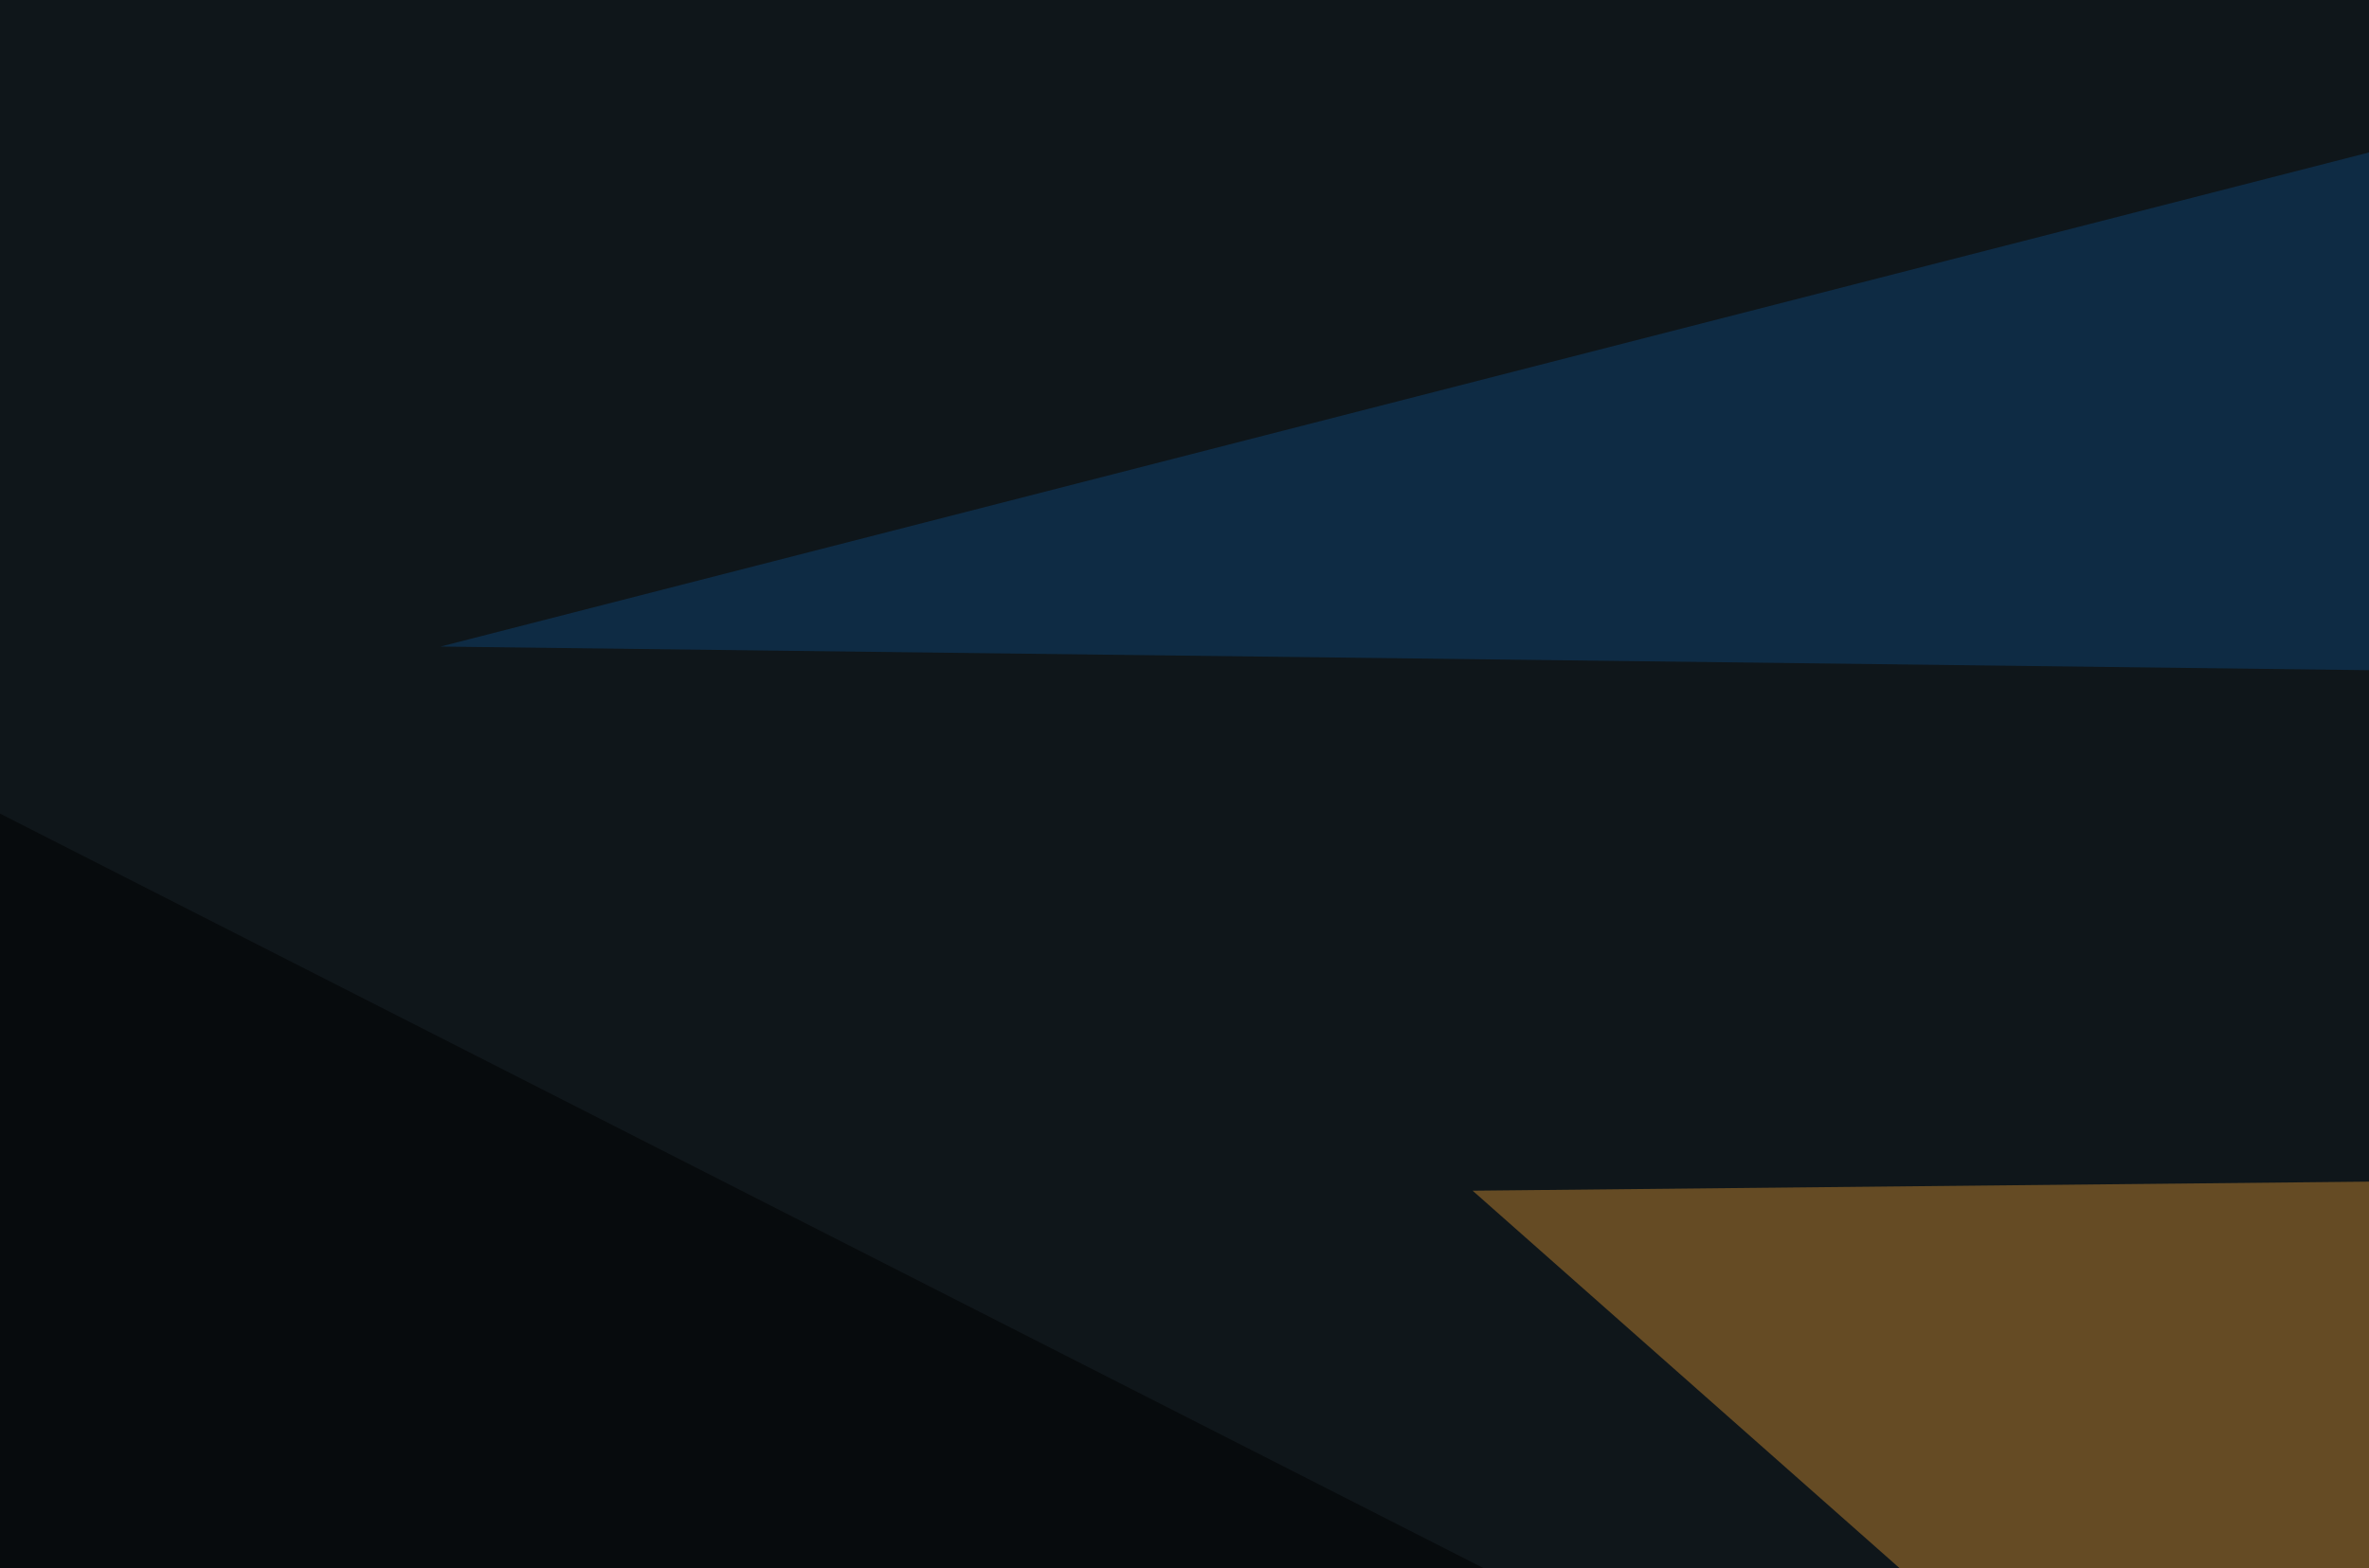
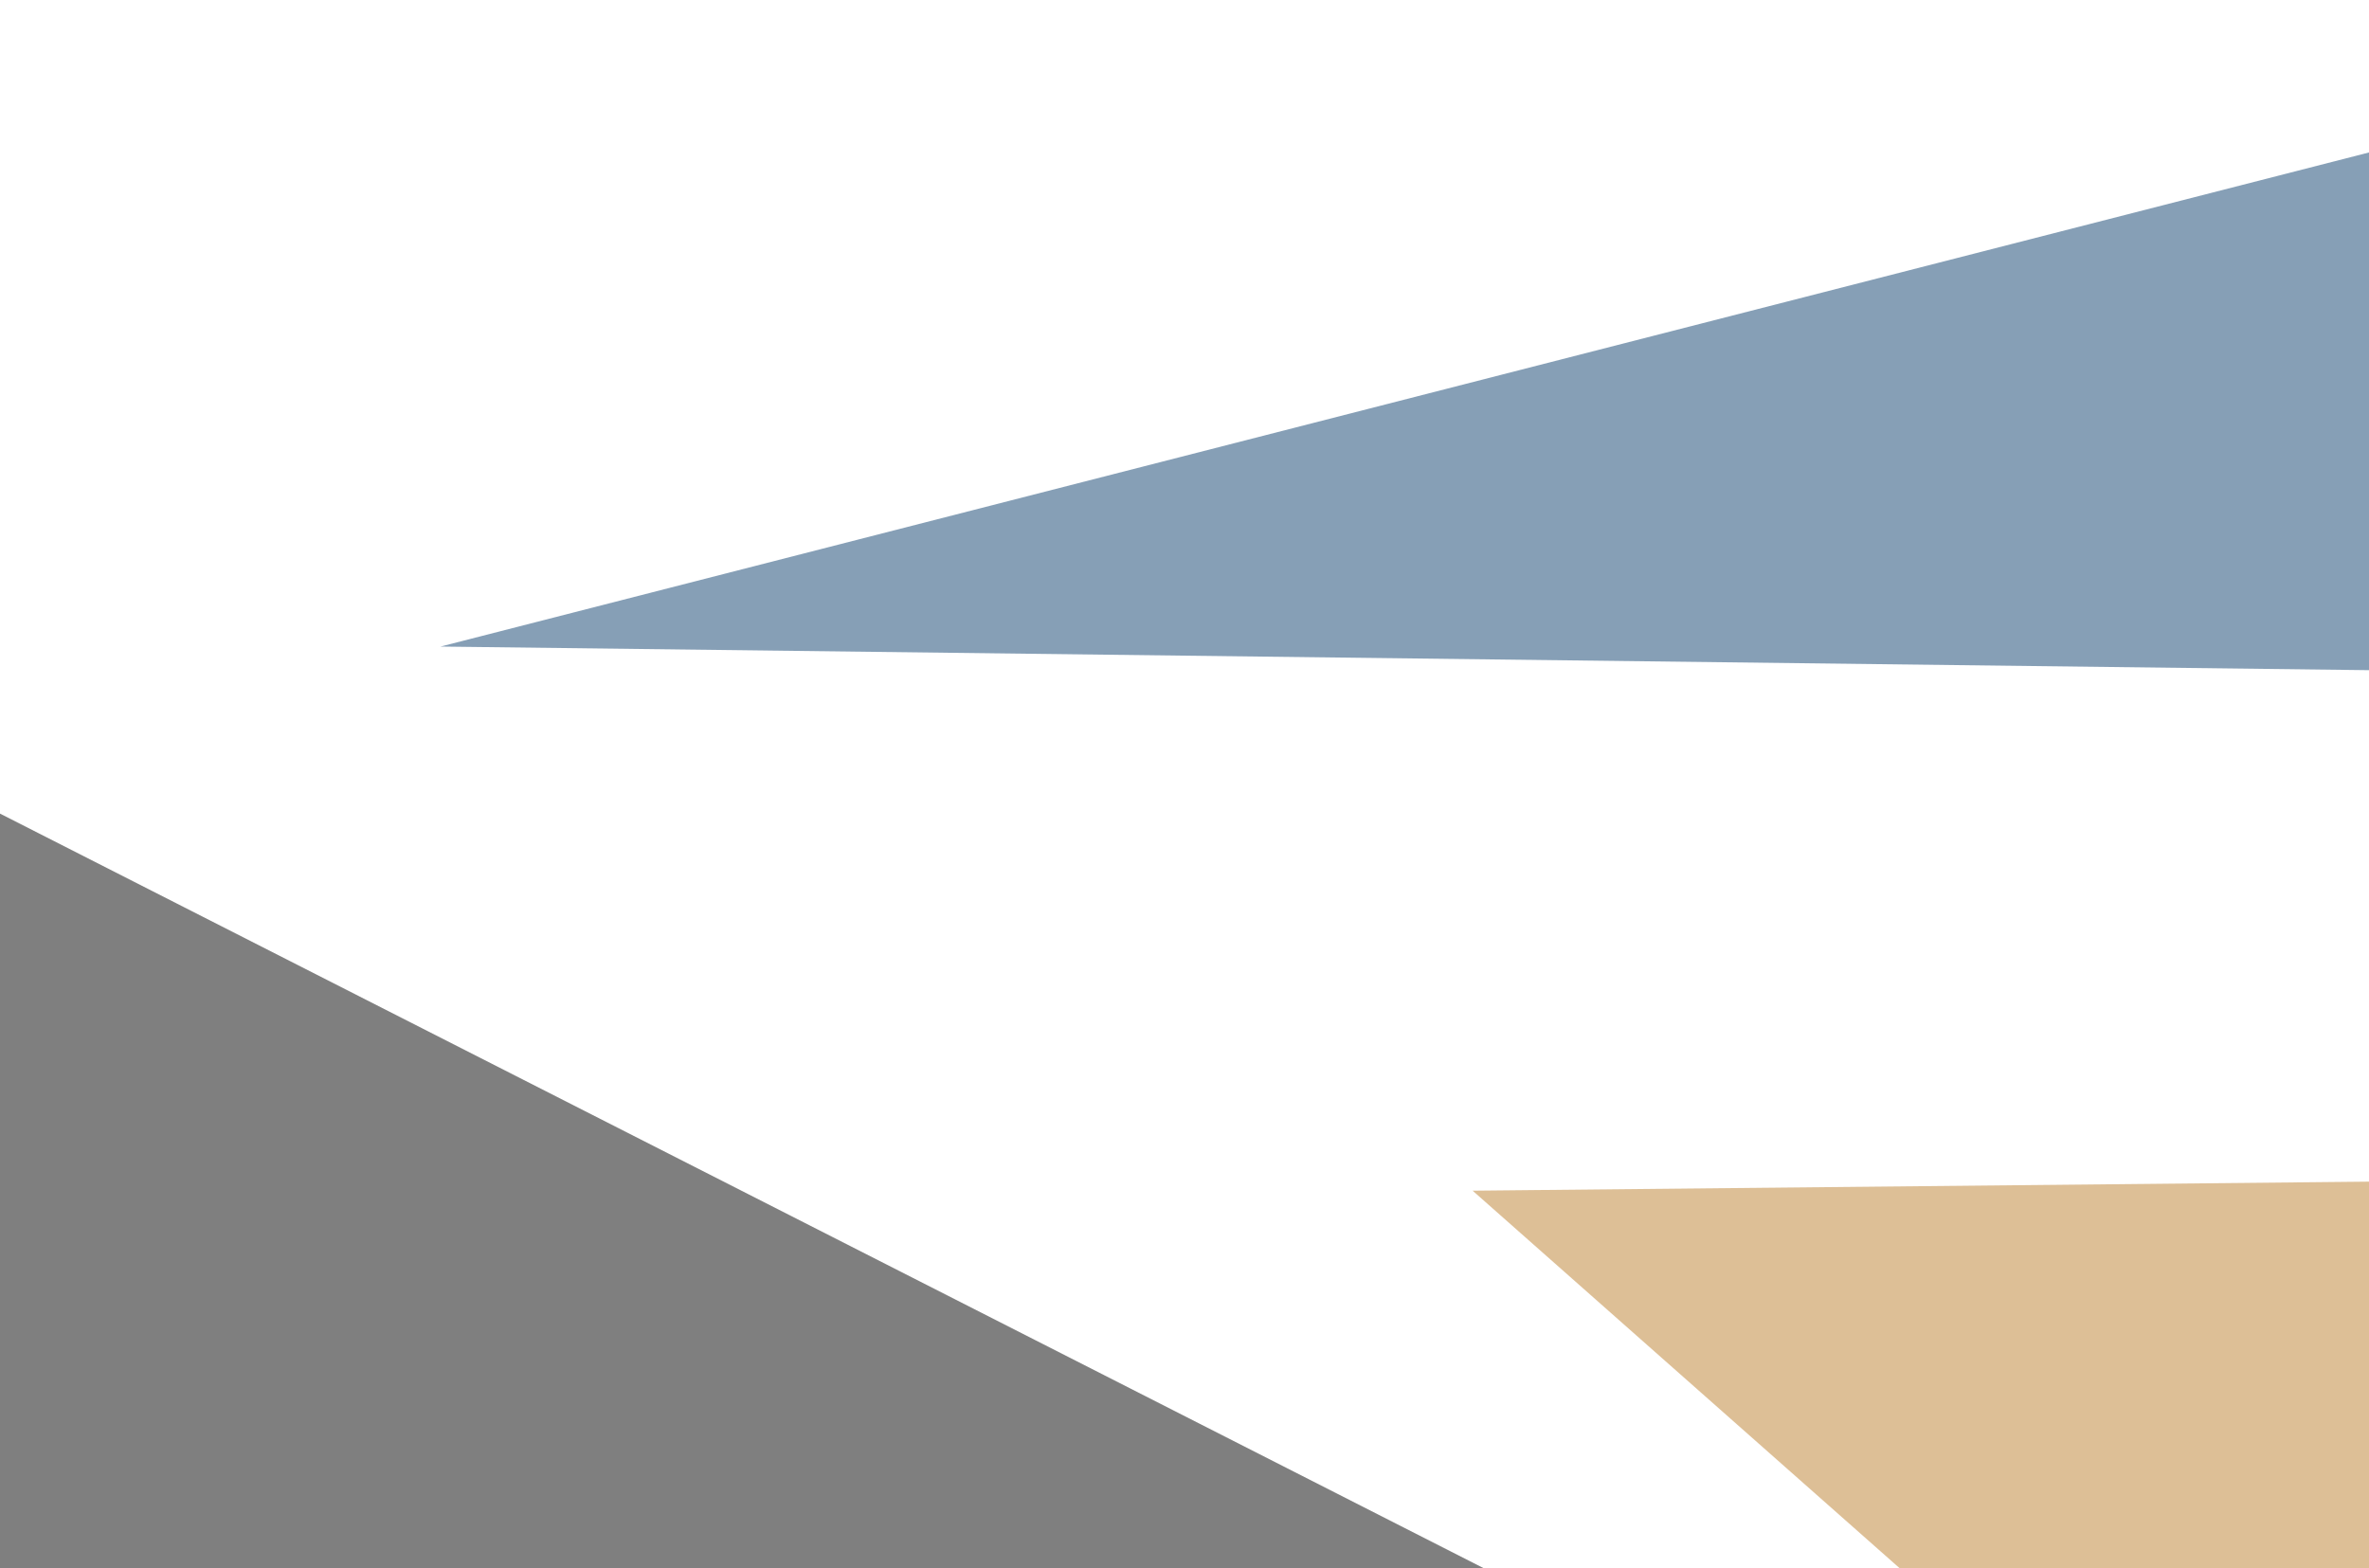
<svg xmlns="http://www.w3.org/2000/svg" width="370" height="245">
  <filter id="a">
    <feGaussianBlur stdDeviation="55" />
  </filter>
-   <rect width="100%" height="100%" fill="#0f161a" />
  <g filter="url(#a)">
    <g fill-opacity=".5">
-       <path fill="#bd802f" d="M517 183.1l-84.9 181.6L230 186z" />
+       <path fill="#bd802f" d="M517 183.1l-84.9 181.6L230 186" />
      <path fill="#0e406f" d="M640.1-45.4l155.3 155.3L68.8 101z" />
      <path d="M-39.6 540.5l835-8.8L-45.4 104z" />
-       <path fill="#865c2b" d="M534.7 200.7l-322.3 123 334 3z" />
    </g>
  </g>
</svg>